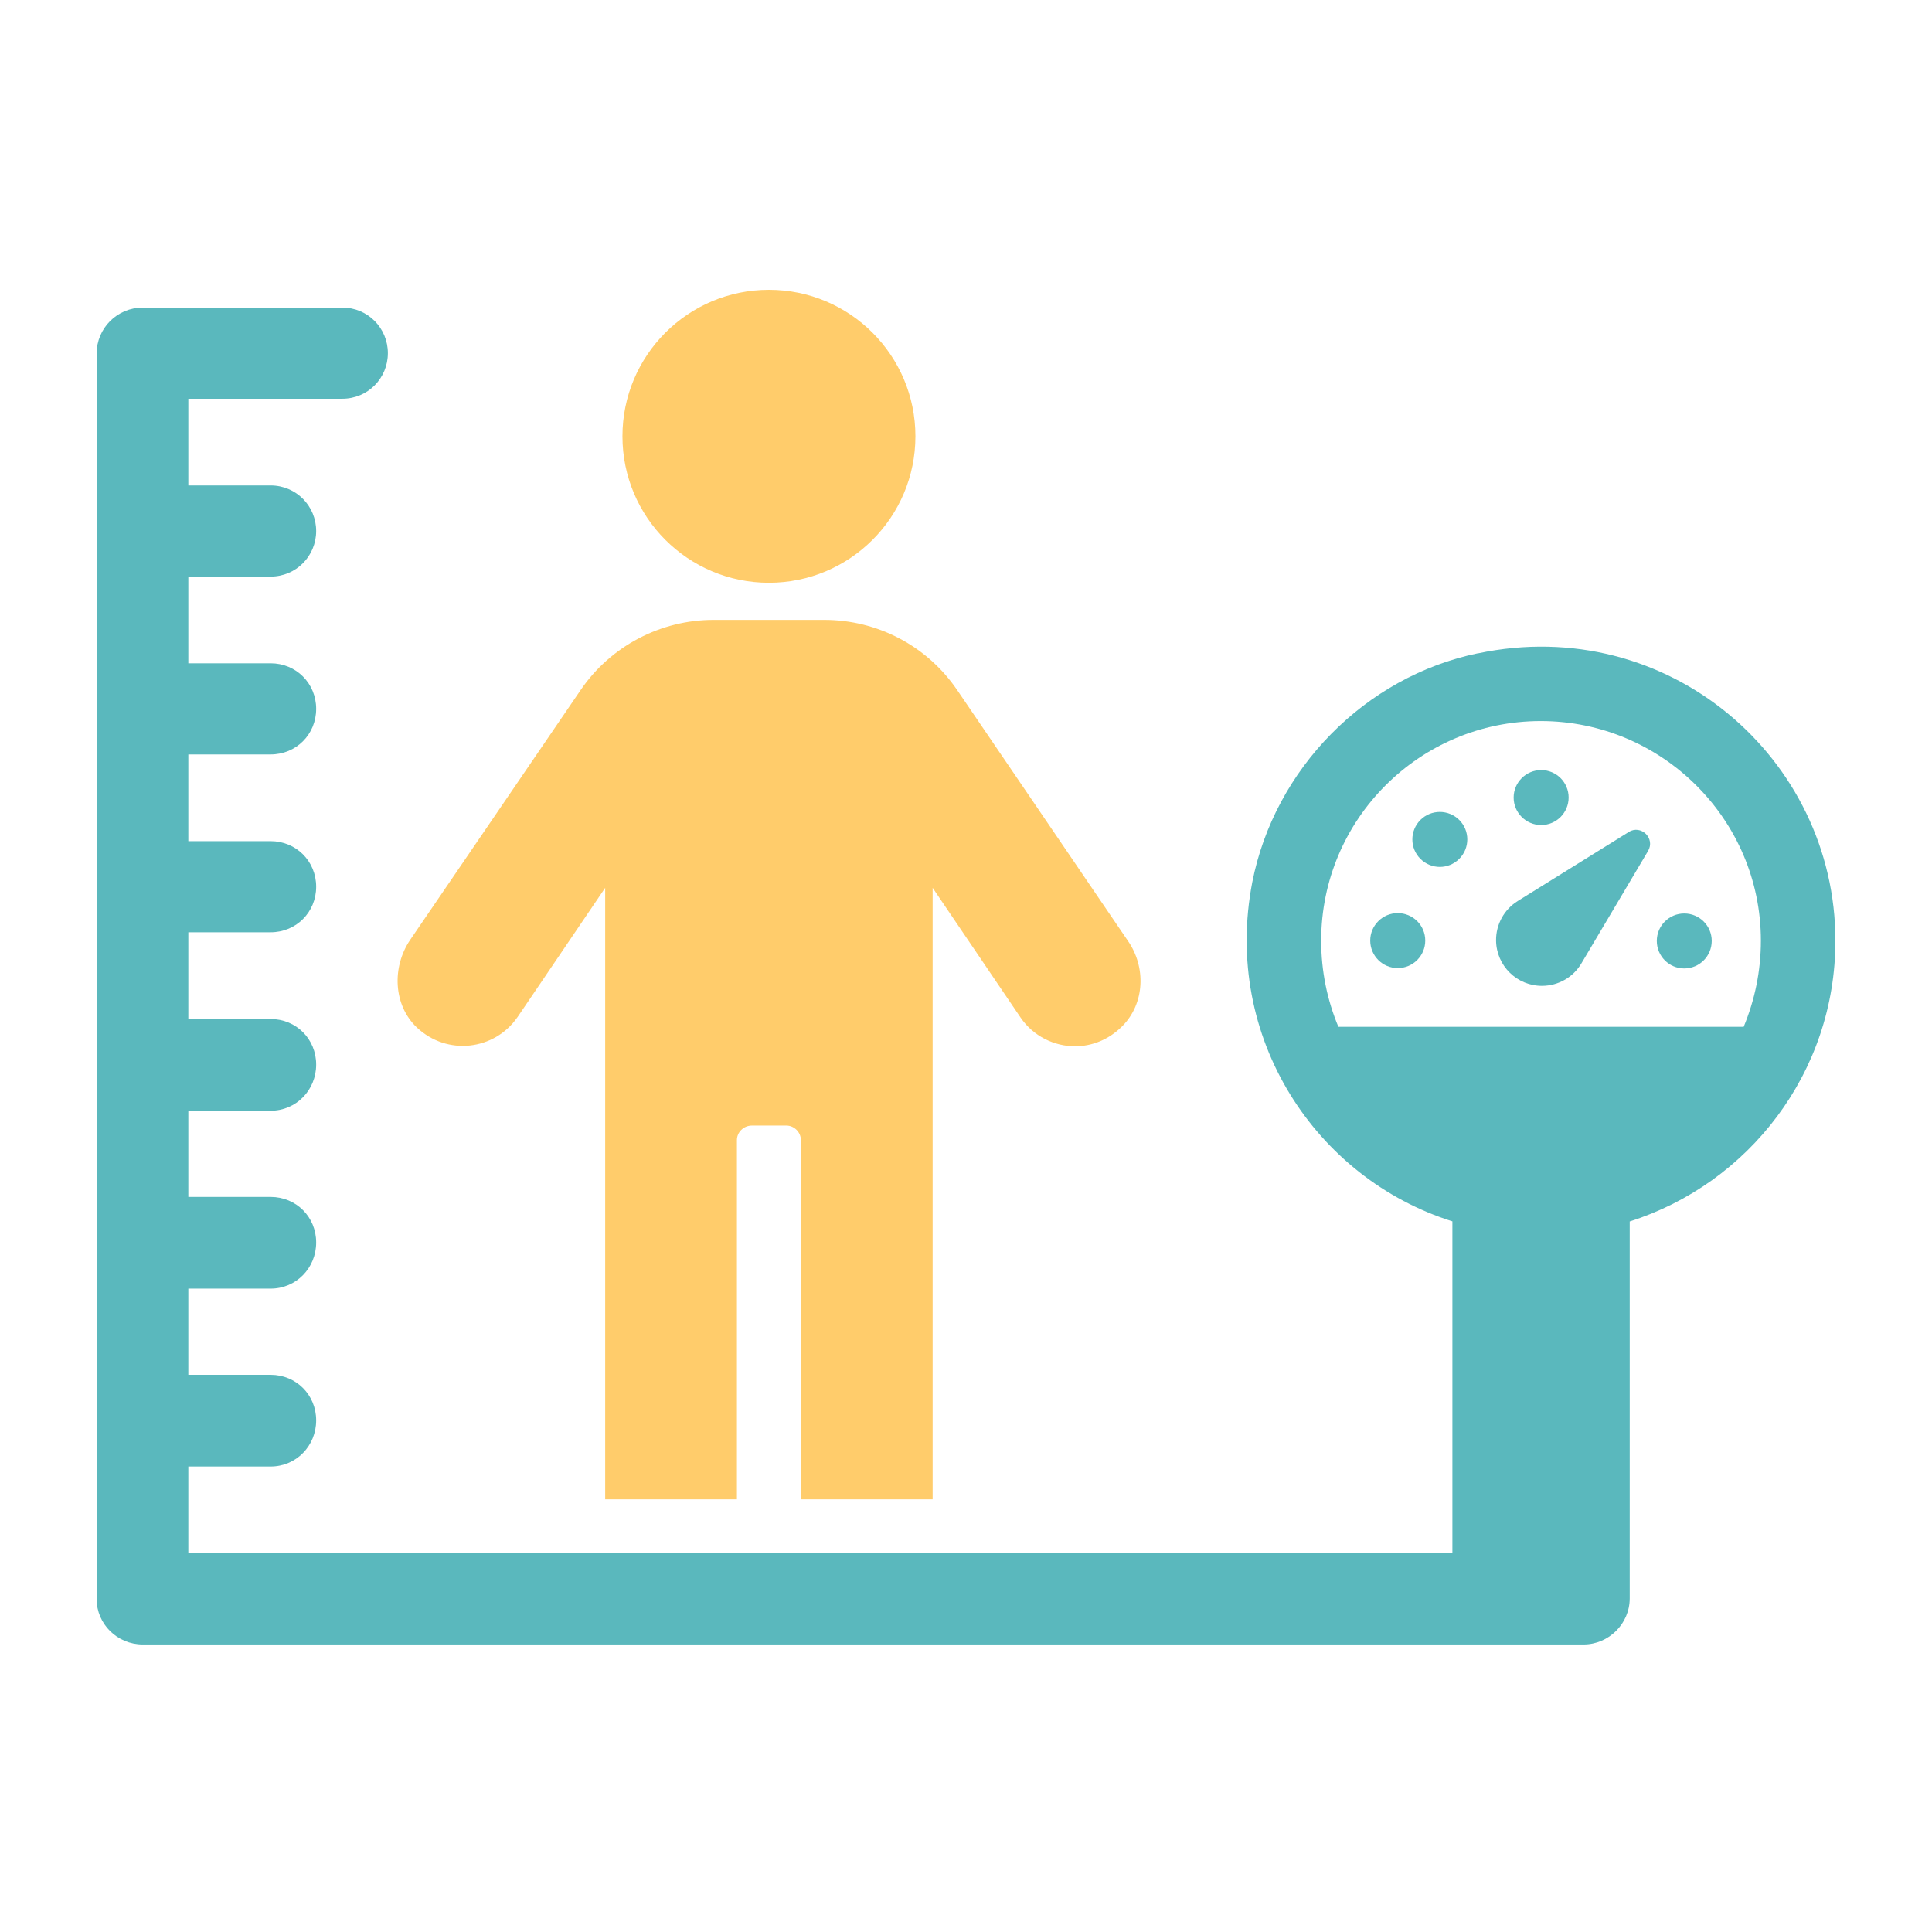
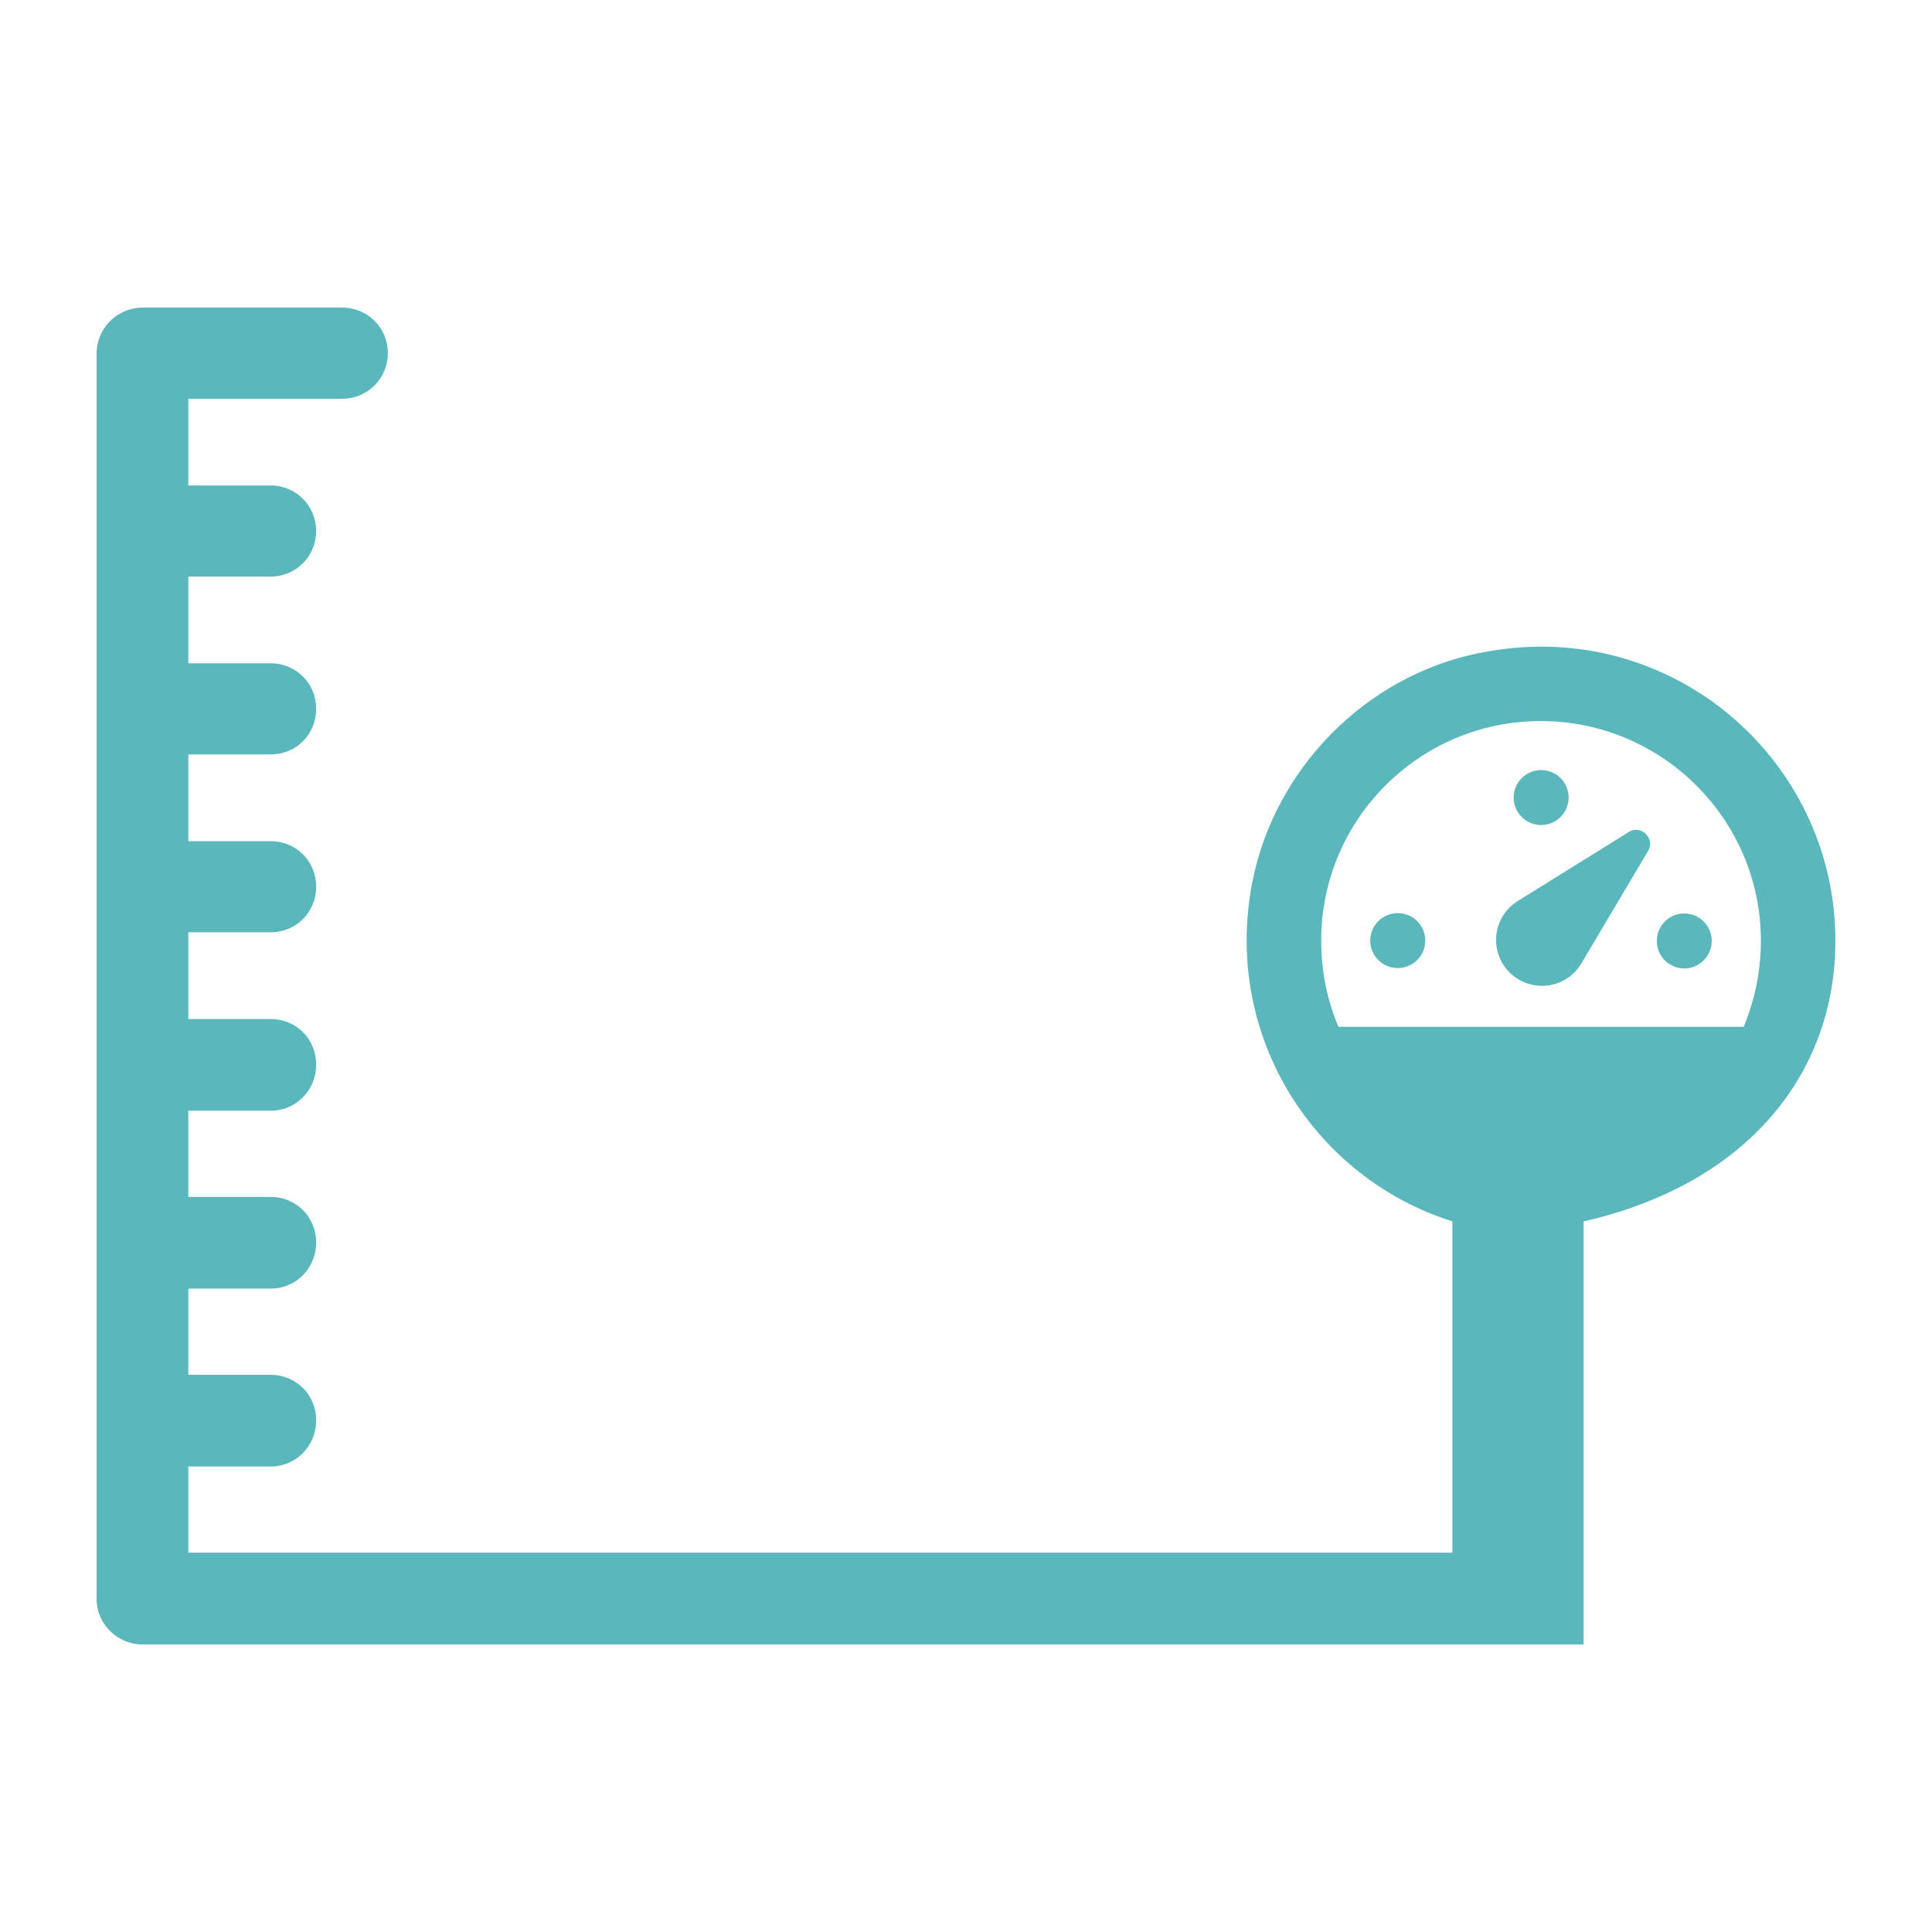
<svg xmlns="http://www.w3.org/2000/svg" width="100" height="100" viewBox="0 0 100 100" fill="none">
-   <path d="M39.8 30.164C43.987 30.164 47.382 26.769 47.382 22.582C47.382 18.395 43.987 15 39.8 15C35.612 15 32.218 18.395 32.218 22.582C32.218 26.769 35.612 30.164 39.8 30.164Z" fill="#FFCC6B" />
  <path d="M84.299 43.068L78.557 46.637C77.852 47.075 77.428 47.851 77.436 48.679C77.45 49.991 78.524 51.041 79.836 51.027C80.667 51.019 81.432 50.578 81.853 49.865L85.302 44.049C85.691 43.396 84.942 42.663 84.297 43.065L84.299 43.068Z" fill="#5AB8BD" />
  <path d="M72.347 47.263C71.562 47.263 70.923 47.9 70.923 48.684C70.923 49.469 71.56 50.108 72.347 50.108C73.134 50.108 73.771 49.472 73.771 48.684C73.771 47.897 73.134 47.263 72.347 47.263Z" fill="#5AB8BD" />
-   <path d="M73.519 42.442C72.965 42.999 72.965 43.899 73.519 44.453C74.077 45.011 74.976 45.011 75.531 44.453C76.086 43.899 76.086 42.997 75.531 42.442C74.976 41.887 74.074 41.887 73.519 42.442Z" fill="#5AB8BD" />
  <path d="M79.77 42.704C80.555 42.704 81.192 42.067 81.192 41.28C81.192 40.493 80.555 39.859 79.77 39.859C78.986 39.859 78.346 40.496 78.346 41.28C78.346 42.065 78.983 42.704 79.77 42.704Z" fill="#5AB8BD" />
  <path d="M87.177 47.282C86.39 47.282 85.756 47.919 85.756 48.703C85.756 49.488 86.393 50.127 87.177 50.127C87.962 50.127 88.599 49.491 88.599 48.703C88.599 47.916 87.962 47.282 87.177 47.282Z" fill="#5AB8BD" />
-   <path d="M76.499 33.813C70.658 35.021 65.968 39.799 64.817 45.667C63.264 53.725 68.127 61.003 75.176 63.217V80.365H9.748V75.907H14.006C15.329 75.907 16.365 74.841 16.365 73.519C16.365 72.196 15.329 71.16 14.006 71.16H9.748V66.699H14.006C15.329 66.699 16.365 65.636 16.365 64.31C16.365 62.985 15.329 61.952 14.006 61.952H9.748V57.491H14.006C15.329 57.491 16.365 56.428 16.365 55.102C16.365 53.776 15.329 52.743 14.006 52.743H9.748V48.255H14.006C15.329 48.255 16.365 47.219 16.365 45.897C16.365 44.574 15.329 43.538 14.006 43.538H9.748V39.05H14.006C15.329 39.05 16.365 38.014 16.365 36.691C16.365 35.368 15.329 34.332 14.006 34.332H9.748V29.844H14.006C15.329 29.844 16.365 28.781 16.365 27.485C16.365 26.19 15.329 25.127 14.006 25.127H9.748V20.639H17.718C19.041 20.639 20.076 19.576 20.076 18.28C20.076 16.984 19.041 15.921 17.718 15.921H7.389C6.066 15.921 5 16.987 5 18.31V82.76C5 84.055 6.066 85.118 7.389 85.118H81.965C83.261 85.118 84.354 84.052 84.354 82.73V63.222C90.512 61.266 95 55.512 95 48.693C95 39.227 86.311 31.747 76.499 33.818V33.813ZM90.25 53.148H69.275C68.698 51.768 68.384 50.27 68.384 48.687C68.384 42.414 73.476 37.322 79.749 37.322C86.021 37.322 91.143 42.414 91.143 48.687C91.143 50.27 90.826 51.765 90.252 53.148H90.25Z" fill="#5AB8BD" />
-   <path d="M26.778 52.658L31.324 45.954V77.605H38.143V59.008C38.143 58.603 38.488 58.259 38.919 58.259H40.704C41.109 58.259 41.453 58.603 41.453 59.008V77.605H48.273V45.954L52.818 52.658C53.479 53.637 54.573 54.154 55.639 54.154C56.53 54.154 57.393 53.809 58.085 53.118C59.266 51.937 59.323 50.04 58.372 48.687L49.538 35.71C47.986 33.436 45.425 32.085 42.661 32.085H36.935C34.202 32.085 31.611 33.436 30.058 35.71L21.224 48.657C20.276 50.067 20.361 52.024 21.569 53.175C23.151 54.67 25.598 54.356 26.776 52.658H26.778Z" fill="#FFCC6B" />
+   <path d="M76.499 33.813C70.658 35.021 65.968 39.799 64.817 45.667C63.264 53.725 68.127 61.003 75.176 63.217V80.365H9.748V75.907H14.006C15.329 75.907 16.365 74.841 16.365 73.519C16.365 72.196 15.329 71.16 14.006 71.16H9.748V66.699H14.006C15.329 66.699 16.365 65.636 16.365 64.31C16.365 62.985 15.329 61.952 14.006 61.952H9.748V57.491H14.006C15.329 57.491 16.365 56.428 16.365 55.102C16.365 53.776 15.329 52.743 14.006 52.743H9.748V48.255H14.006C15.329 48.255 16.365 47.219 16.365 45.897C16.365 44.574 15.329 43.538 14.006 43.538H9.748V39.05H14.006C15.329 39.05 16.365 38.014 16.365 36.691C16.365 35.368 15.329 34.332 14.006 34.332H9.748V29.844H14.006C15.329 29.844 16.365 28.781 16.365 27.485C16.365 26.19 15.329 25.127 14.006 25.127H9.748V20.639H17.718C19.041 20.639 20.076 19.576 20.076 18.28C20.076 16.984 19.041 15.921 17.718 15.921H7.389C6.066 15.921 5 16.987 5 18.31V82.76C5 84.055 6.066 85.118 7.389 85.118H81.965V63.222C90.512 61.266 95 55.512 95 48.693C95 39.227 86.311 31.747 76.499 33.818V33.813ZM90.25 53.148H69.275C68.698 51.768 68.384 50.27 68.384 48.687C68.384 42.414 73.476 37.322 79.749 37.322C86.021 37.322 91.143 42.414 91.143 48.687C91.143 50.27 90.826 51.765 90.252 53.148H90.25Z" fill="#5AB8BD" />
</svg>